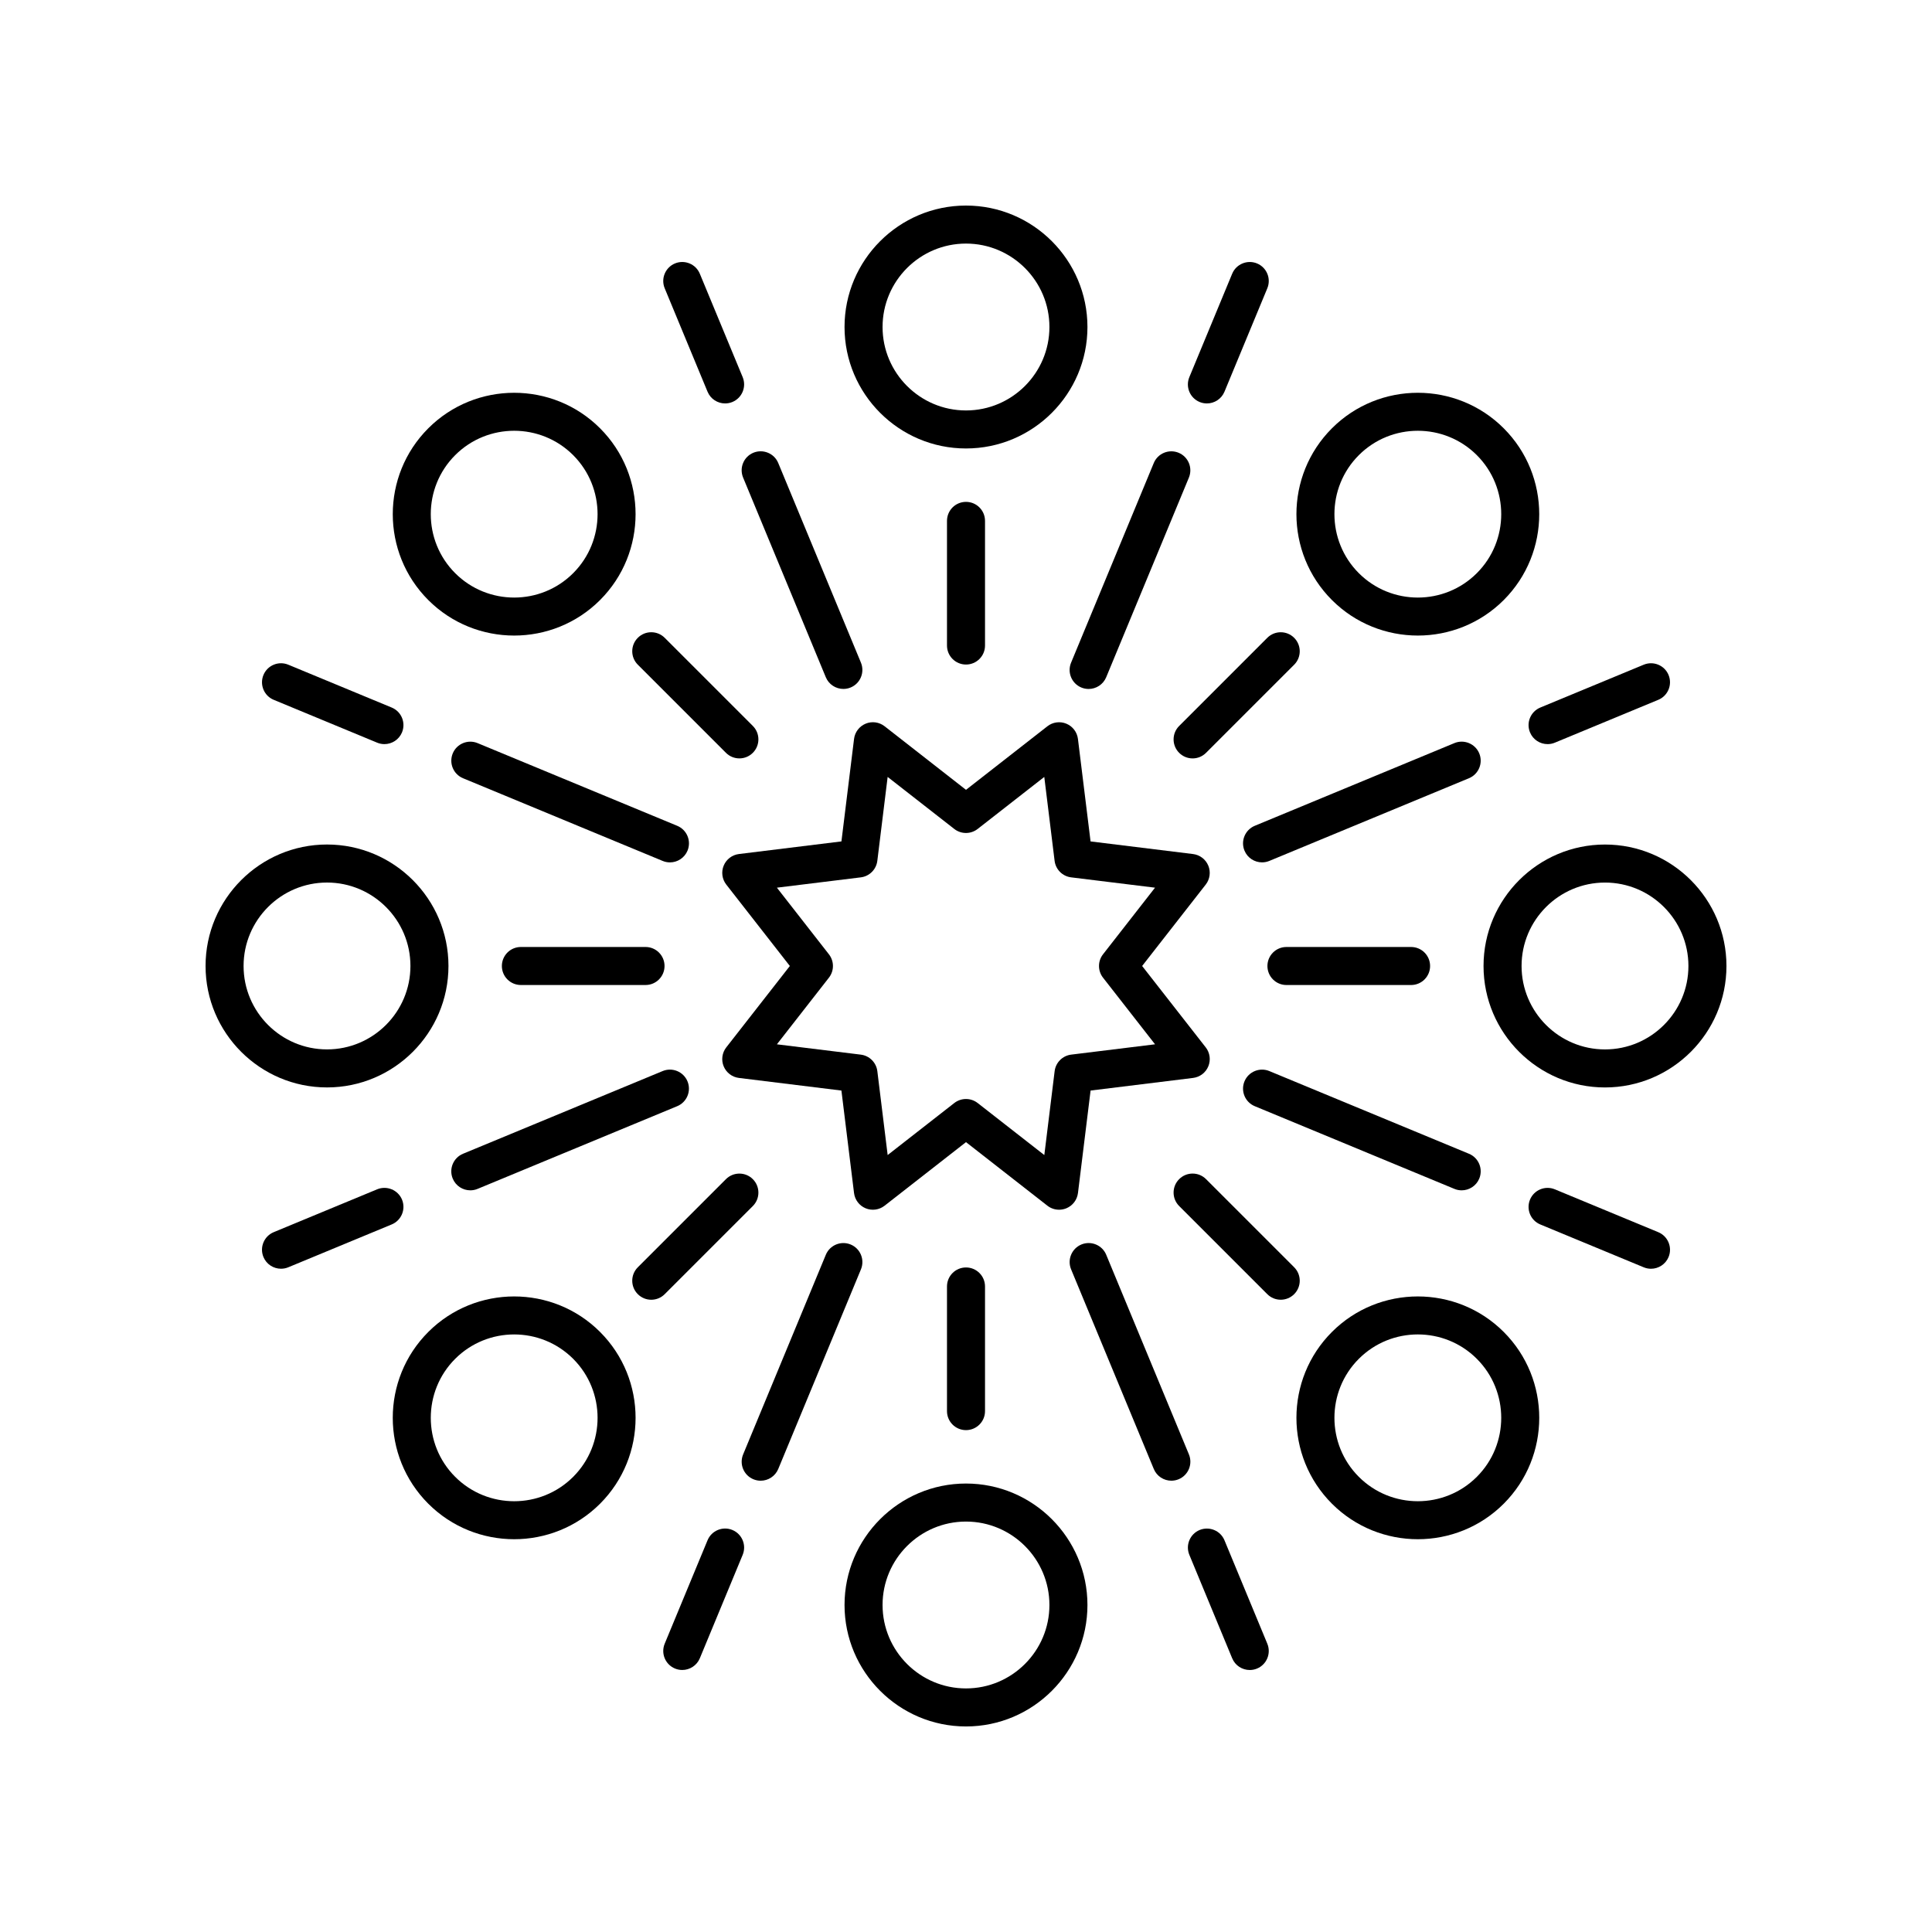
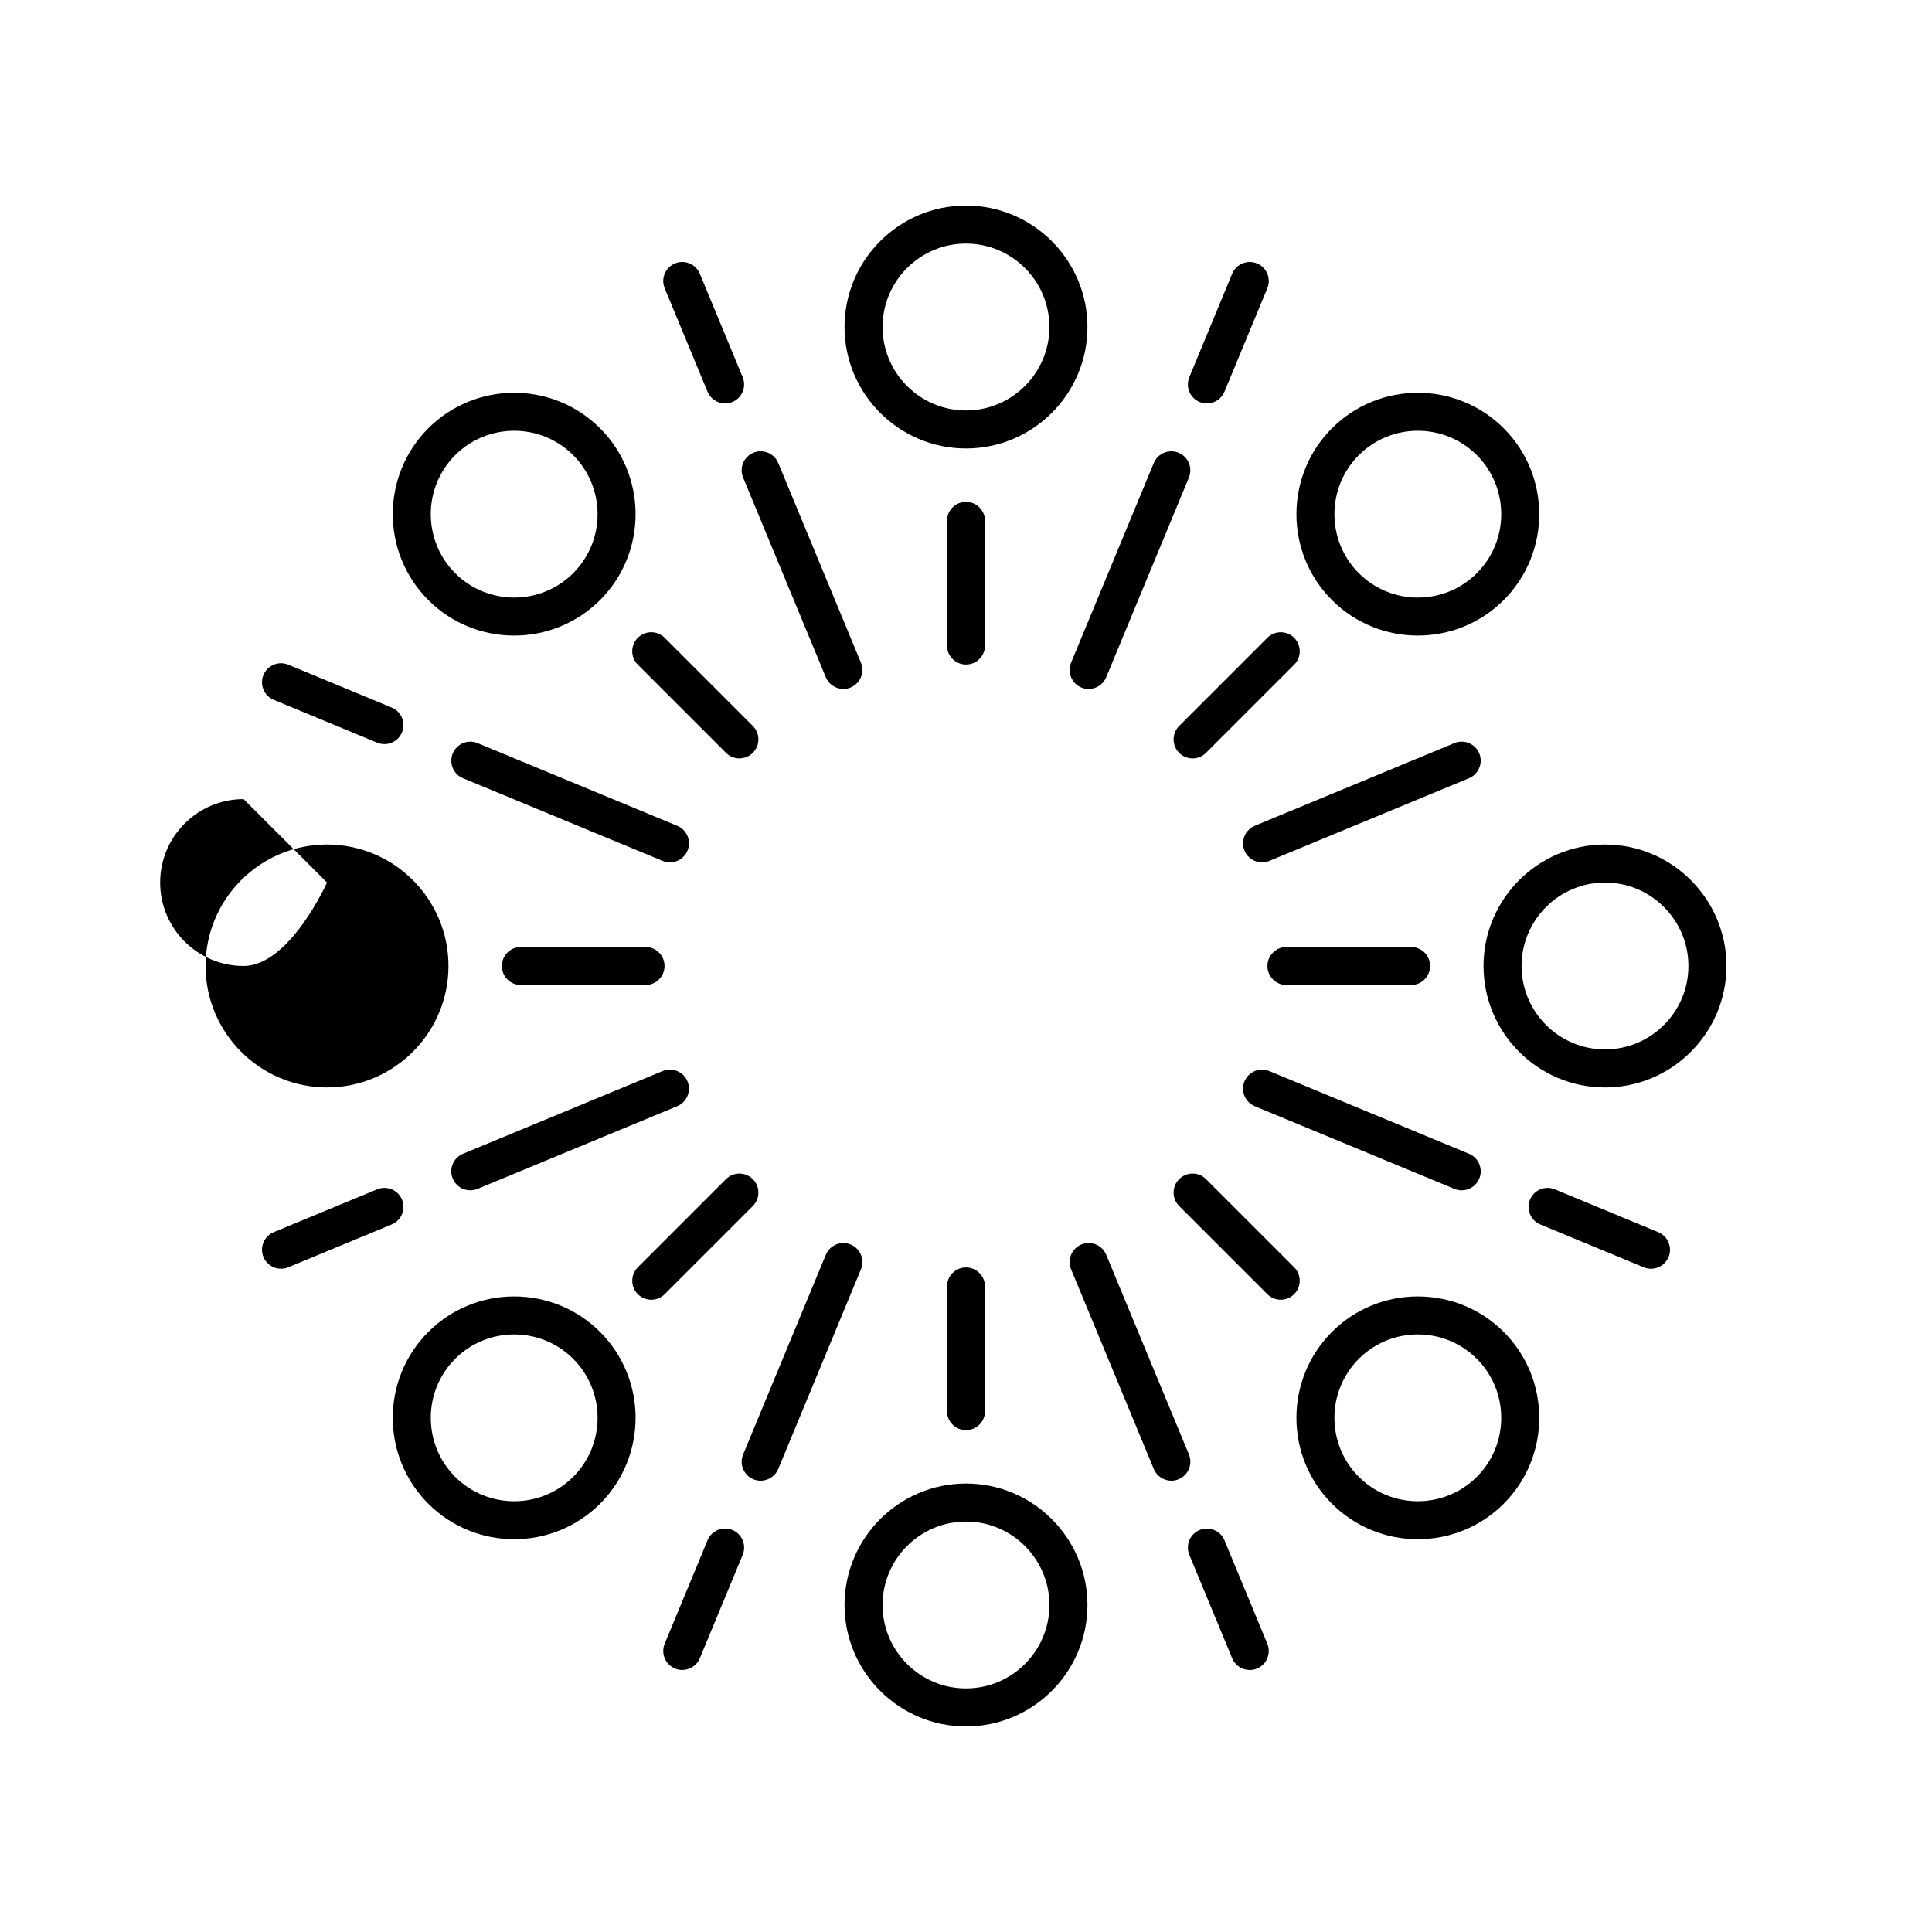
<svg xmlns="http://www.w3.org/2000/svg" fill="#000000" width="800px" height="800px" version="1.1" viewBox="144 144 512 512">
  <g>
    <path d="m405.04 315.07v-33.031c0-2.785-2.254-5.039-5.039-5.039s-5.039 2.254-5.039 5.039v33.031c0 2.785 2.254 5.039 5.039 5.039 2.789 0 5.039-2.254 5.039-5.039z" />
    <path d="m340.93 270.56 21.914 52.906c0.801 1.938 2.68 3.109 4.656 3.109 0.645 0 1.301-0.121 1.93-0.383 2.566-1.062 3.789-4.012 2.727-6.582l-21.914-52.906c-1.062-2.566-4.023-3.777-6.582-2.727-2.574 1.062-3.793 4.008-2.731 6.582z" />
    <path d="m329.46 216.54c-1.062-2.574-4.023-3.785-6.582-2.727-2.566 1.062-3.789 4.012-2.727 6.582l11.355 27.41c0.801 1.938 2.68 3.109 4.656 3.109 0.645 0 1.301-0.121 1.93-0.383 2.566-1.062 3.789-4.012 2.727-6.582z" />
    <path d="m326.2 369.43c1.062-2.574-0.156-5.519-2.727-6.582l-52.906-21.914c-2.555-1.059-5.519 0.152-6.582 2.727s0.156 5.519 2.727 6.582l52.906 21.914c0.629 0.262 1.285 0.383 1.93 0.383 1.969 0 3.848-1.172 4.652-3.109z" />
    <path d="m216.54 329.46 27.41 11.355c0.629 0.262 1.285 0.383 1.93 0.383 1.973 0 3.852-1.172 4.656-3.109 1.062-2.574-0.156-5.519-2.727-6.582l-27.41-11.355c-2.562-1.062-5.519 0.152-6.582 2.727-1.062 2.57 0.156 5.519 2.723 6.582z" />
    <path d="m268.63 459.45c0.645 0 1.301-0.121 1.93-0.383l52.906-21.914c2.566-1.062 3.789-4.012 2.727-6.582-1.062-2.574-4.023-3.785-6.582-2.727l-52.906 21.914c-2.566 1.062-3.789 4.012-2.727 6.582 0.801 1.938 2.68 3.109 4.652 3.109z" />
    <path d="m243.95 459.18-27.41 11.355c-2.566 1.062-3.789 4.012-2.727 6.582 0.801 1.938 2.68 3.109 4.656 3.109 0.645 0 1.301-0.121 1.93-0.383l27.41-11.355c2.566-1.062 3.789-4.012 2.727-6.582-1.066-2.566-4.027-3.777-6.586-2.727z" />
    <path d="m343.66 536.02c0.629 0.262 1.285 0.383 1.93 0.383 1.973 0 3.852-1.172 4.656-3.109l21.914-52.906c1.062-2.574-0.156-5.519-2.727-6.582-2.555-1.062-5.519 0.152-6.582 2.727l-21.914 52.906c-1.066 2.574 0.152 5.519 2.723 6.582z" />
    <path d="m338.09 549.46c-2.559-1.059-5.519 0.152-6.582 2.727l-11.355 27.41c-1.062 2.574 0.156 5.519 2.727 6.582 0.629 0.262 1.285 0.383 1.93 0.383 1.973 0 3.852-1.172 4.656-3.109l11.355-27.41c1.059-2.574-0.16-5.519-2.731-6.582z" />
    <path d="m437.16 476.53c-1.062-2.574-4.023-3.789-6.582-2.727-2.566 1.062-3.789 4.012-2.727 6.582l21.914 52.906c0.801 1.938 2.68 3.109 4.656 3.109 0.645 0 1.301-0.121 1.93-0.383 2.566-1.062 3.789-4.012 2.727-6.582z" />
    <path d="m470.54 583.46c0.801 1.938 2.68 3.109 4.656 3.109 0.645 0 1.301-0.121 1.93-0.383 2.566-1.062 3.789-4.012 2.727-6.582l-11.355-27.41c-1.062-2.574-4.019-3.777-6.582-2.727-2.566 1.062-3.789 4.012-2.727 6.582z" />
    <path d="m473.8 430.57c-1.062 2.574 0.156 5.519 2.727 6.582l52.906 21.914c0.629 0.262 1.285 0.383 1.93 0.383 1.973 0 3.852-1.172 4.656-3.109 1.062-2.574-0.156-5.519-2.727-6.582l-52.906-21.914c-2.559-1.062-5.523 0.156-6.586 2.727z" />
    <path d="m583.46 470.54-27.41-11.355c-2.559-1.059-5.519 0.152-6.582 2.727s0.156 5.519 2.727 6.582l27.41 11.355c0.629 0.262 1.285 0.383 1.93 0.383 1.973 0 3.852-1.172 4.656-3.109 1.059-2.57-0.164-5.519-2.731-6.582z" />
    <path d="m529.43 340.93-52.902 21.914c-2.566 1.062-3.789 4.012-2.727 6.582 0.801 1.938 2.68 3.109 4.656 3.109 0.645 0 1.301-0.121 1.93-0.383l52.906-21.914c2.566-1.062 3.789-4.012 2.727-6.582-1.07-2.574-4.031-3.785-6.59-2.727z" />
-     <path d="m554.12 341.2c0.645 0 1.301-0.121 1.93-0.383l27.41-11.355c2.566-1.062 3.789-4.012 2.727-6.582-1.062-2.574-4.019-3.785-6.582-2.727l-27.41 11.355c-2.566 1.062-3.789 4.012-2.727 6.582 0.801 1.938 2.68 3.109 4.652 3.109z" />
    <path d="m430.57 326.2c0.629 0.262 1.285 0.383 1.93 0.383 1.973 0 3.852-1.172 4.656-3.109l21.914-52.906c1.062-2.574-0.156-5.519-2.727-6.582-2.559-1.055-5.519 0.152-6.582 2.727l-21.914 52.906c-1.066 2.57 0.156 5.516 2.723 6.582z" />
    <path d="m470.54 216.54-11.355 27.41c-1.062 2.574 0.156 5.519 2.727 6.582 0.629 0.262 1.285 0.383 1.93 0.383 1.973 0 3.852-1.172 4.656-3.109l11.355-27.41c1.062-2.574-0.156-5.519-2.727-6.582-2.555-1.059-5.516 0.156-6.586 2.727z" />
-     <path d="m464.21 373.4c-0.695-1.676-2.238-2.848-4.039-3.07l-27.16-3.344-3.344-27.16c-0.223-1.801-1.391-3.344-3.07-4.039-1.676-0.695-3.602-0.434-5.027 0.684l-21.57 16.844-21.57-16.848c-1.434-1.121-3.356-1.383-5.027-0.684-1.676 0.695-2.848 2.238-3.07 4.039l-3.344 27.16-27.16 3.344c-1.801 0.223-3.344 1.391-4.039 3.07-0.695 1.676-0.434 3.602 0.684 5.027l16.844 21.574-16.848 21.57c-1.117 1.426-1.379 3.352-0.684 5.027 0.695 1.676 2.238 2.848 4.039 3.07l27.16 3.344 3.344 27.16c0.223 1.801 1.391 3.344 3.07 4.039 1.672 0.695 3.602 0.434 5.027-0.684l21.574-16.848 21.57 16.848c0.898 0.703 1.992 1.066 3.102 1.066 0.648 0 1.309-0.129 1.93-0.383 1.676-0.695 2.848-2.238 3.07-4.039l3.344-27.16 27.16-3.344c1.801-0.223 3.344-1.391 4.039-3.07 0.695-1.676 0.434-3.602-0.684-5.027l-16.852-21.57 16.848-21.57c1.117-1.426 1.375-3.352 0.684-5.027zm-27.895 23.496c-1.422 1.82-1.422 4.379 0 6.199l13.785 17.656-22.23 2.734c-2.289 0.285-4.098 2.094-4.379 4.387l-2.734 22.23-17.656-13.785c-0.914-0.715-2.008-1.07-3.102-1.07-1.098 0-2.188 0.355-3.102 1.066l-17.656 13.785-2.734-22.23c-0.281-2.289-2.094-4.098-4.387-4.379l-22.23-2.734 13.785-17.656c1.422-1.82 1.422-4.379 0-6.199l-13.785-17.656 22.23-2.734c2.293-0.281 4.102-2.09 4.383-4.383l2.734-22.23 17.656 13.785c1.82 1.426 4.379 1.426 6.199 0l17.656-13.785 2.734 22.23c0.281 2.293 2.09 4.102 4.383 4.383l22.23 2.734z" />
    <path d="m367.81 230.66c0 17.746 14.441 32.188 32.188 32.188s32.188-14.441 32.188-32.188c-0.004-17.746-14.441-32.184-32.188-32.184s-32.188 14.438-32.188 32.184zm32.188-22.109c12.191 0 22.109 9.918 22.109 22.109s-9.918 22.113-22.109 22.113-22.109-9.918-22.109-22.109c-0.004-12.195 9.918-22.113 22.109-22.113z" />
    <path d="m313.03 320.15 23.355 23.355c0.984 0.984 2.273 1.477 3.562 1.477 1.289 0 2.578-0.492 3.562-1.477 1.969-1.969 1.969-5.156 0-7.125l-23.355-23.355c-1.969-1.969-5.156-1.969-7.125 0s-1.969 5.156 0 7.125z" />
    <path d="m280.26 312.43c8.242 0 16.488-3.141 22.762-9.41 12.551-12.551 12.551-32.969 0-45.52-12.547-12.547-32.973-12.547-45.52 0-12.551 12.551-12.551 32.969 0 45.52 6.269 6.269 14.516 9.41 22.758 9.41zm-15.637-47.809c4.309-4.309 9.973-6.465 15.637-6.465 5.664 0 11.324 2.156 15.637 6.465 8.621 8.621 8.621 22.652 0 31.273-8.621 8.621-22.652 8.621-31.273 0-8.621-8.621-8.621-22.652 0-31.273z" />
    <path d="m315.07 394.96h-33.031c-2.785 0-5.039 2.254-5.039 5.039s2.254 5.039 5.039 5.039h33.031c2.785 0 5.039-2.254 5.039-5.039s-2.254-5.039-5.039-5.039z" />
-     <path d="m230.66 432.18c17.746 0 32.188-14.441 32.188-32.188s-14.441-32.188-32.188-32.188c-17.746 0.004-32.184 14.445-32.184 32.191s14.438 32.184 32.184 32.184zm0-54.297c12.191 0 22.109 9.918 22.109 22.109s-9.918 22.109-22.109 22.109c-12.191 0.004-22.109-9.914-22.109-22.105s9.918-22.113 22.109-22.113z" />
+     <path d="m230.66 432.18c17.746 0 32.188-14.441 32.188-32.188s-14.441-32.188-32.188-32.188c-17.746 0.004-32.184 14.445-32.184 32.191s14.438 32.184 32.184 32.184zm0-54.297s-9.918 22.109-22.109 22.109c-12.191 0.004-22.109-9.914-22.109-22.105s9.918-22.113 22.109-22.113z" />
    <path d="m313.03 486.97c0.984 0.984 2.273 1.477 3.562 1.477 1.289 0 2.578-0.492 3.562-1.477l23.355-23.355c1.969-1.969 1.969-5.156 0-7.125s-5.156-1.969-7.125 0l-23.355 23.355c-1.969 1.969-1.969 5.156 0 7.125z" />
    <path d="m257.5 542.5c6.273 6.273 14.52 9.41 22.762 9.41 8.242 0 16.488-3.141 22.762-9.41 12.551-12.551 12.551-32.969 0-45.52-12.547-12.547-32.973-12.547-45.52 0-12.555 12.551-12.555 32.969-0.004 45.52zm7.125-38.395c4.309-4.309 9.973-6.465 15.637-6.465 5.664 0 11.324 2.156 15.637 6.465 8.621 8.621 8.621 22.652 0 31.273-8.621 8.621-22.652 8.621-31.273 0s-8.621-22.652 0-31.273z" />
    <path d="m405.04 517.96v-33.031c0-2.785-2.254-5.039-5.039-5.039s-5.039 2.254-5.039 5.039v33.031c0 2.785 2.254 5.039 5.039 5.039 2.789-0.004 5.039-2.254 5.039-5.039z" />
    <path d="m367.81 569.34c0 17.746 14.441 32.188 32.188 32.188s32.188-14.441 32.188-32.188c-0.004-17.746-14.441-32.188-32.188-32.188s-32.188 14.441-32.188 32.188zm32.188-22.109c12.191 0 22.109 9.918 22.109 22.109 0 12.191-9.918 22.109-22.109 22.109s-22.109-9.918-22.109-22.109c-0.004-12.191 9.918-22.109 22.109-22.109z" />
    <path d="m486.97 479.84-23.355-23.355c-1.969-1.969-5.156-1.969-7.125 0s-1.969 5.156 0 7.125l23.355 23.355c0.984 0.984 2.273 1.477 3.562 1.477s2.578-0.492 3.562-1.477c1.969-1.969 1.969-5.156 0-7.125z" />
    <path d="m496.98 496.98c-12.551 12.551-12.551 32.969 0 45.52 6.273 6.273 14.52 9.41 22.762 9.41 8.242 0 16.488-3.141 22.762-9.41 12.551-12.551 12.551-32.969 0-45.52-12.551-12.547-32.977-12.547-45.523 0zm38.395 38.395c-8.621 8.621-22.652 8.621-31.273 0s-8.621-22.652 0-31.273c4.309-4.309 9.973-6.465 15.637-6.465s11.324 2.156 15.637 6.465c8.621 8.625 8.621 22.656 0 31.273z" />
    <path d="m484.92 405.04h33.031c2.785 0 5.039-2.254 5.039-5.039s-2.254-5.039-5.039-5.039h-33.031c-2.785 0-5.039 2.254-5.039 5.039 0.004 2.789 2.254 5.039 5.039 5.039z" />
    <path d="m569.34 367.81c-17.746 0-32.188 14.441-32.188 32.188s14.441 32.188 32.188 32.188c17.746-0.004 32.188-14.441 32.188-32.188s-14.441-32.188-32.188-32.188zm0 54.297c-12.191 0-22.109-9.918-22.109-22.109s9.918-22.109 22.109-22.109c12.191-0.004 22.109 9.918 22.109 22.109s-9.918 22.109-22.109 22.109z" />
    <path d="m486.97 313.03c-1.969-1.969-5.156-1.969-7.125 0l-23.355 23.355c-1.969 1.969-1.969 5.156 0 7.125 0.984 0.984 2.273 1.477 3.562 1.477 1.289 0 2.578-0.492 3.562-1.477l23.355-23.355c1.969-1.969 1.969-5.156 0-7.125z" />
    <path d="m542.5 257.5c-12.547-12.547-32.973-12.547-45.52 0-12.551 12.551-12.551 32.969 0 45.52 6.273 6.273 14.52 9.41 22.762 9.41 8.242 0 16.488-3.141 22.762-9.41 12.547-12.551 12.547-32.969-0.004-45.52zm-7.125 38.395c-8.621 8.621-22.652 8.621-31.273 0-8.621-8.621-8.621-22.652 0-31.273 4.309-4.309 9.973-6.465 15.637-6.465s11.324 2.156 15.637 6.465c8.621 8.625 8.621 22.656 0 31.273z" />
  </g>
</svg>